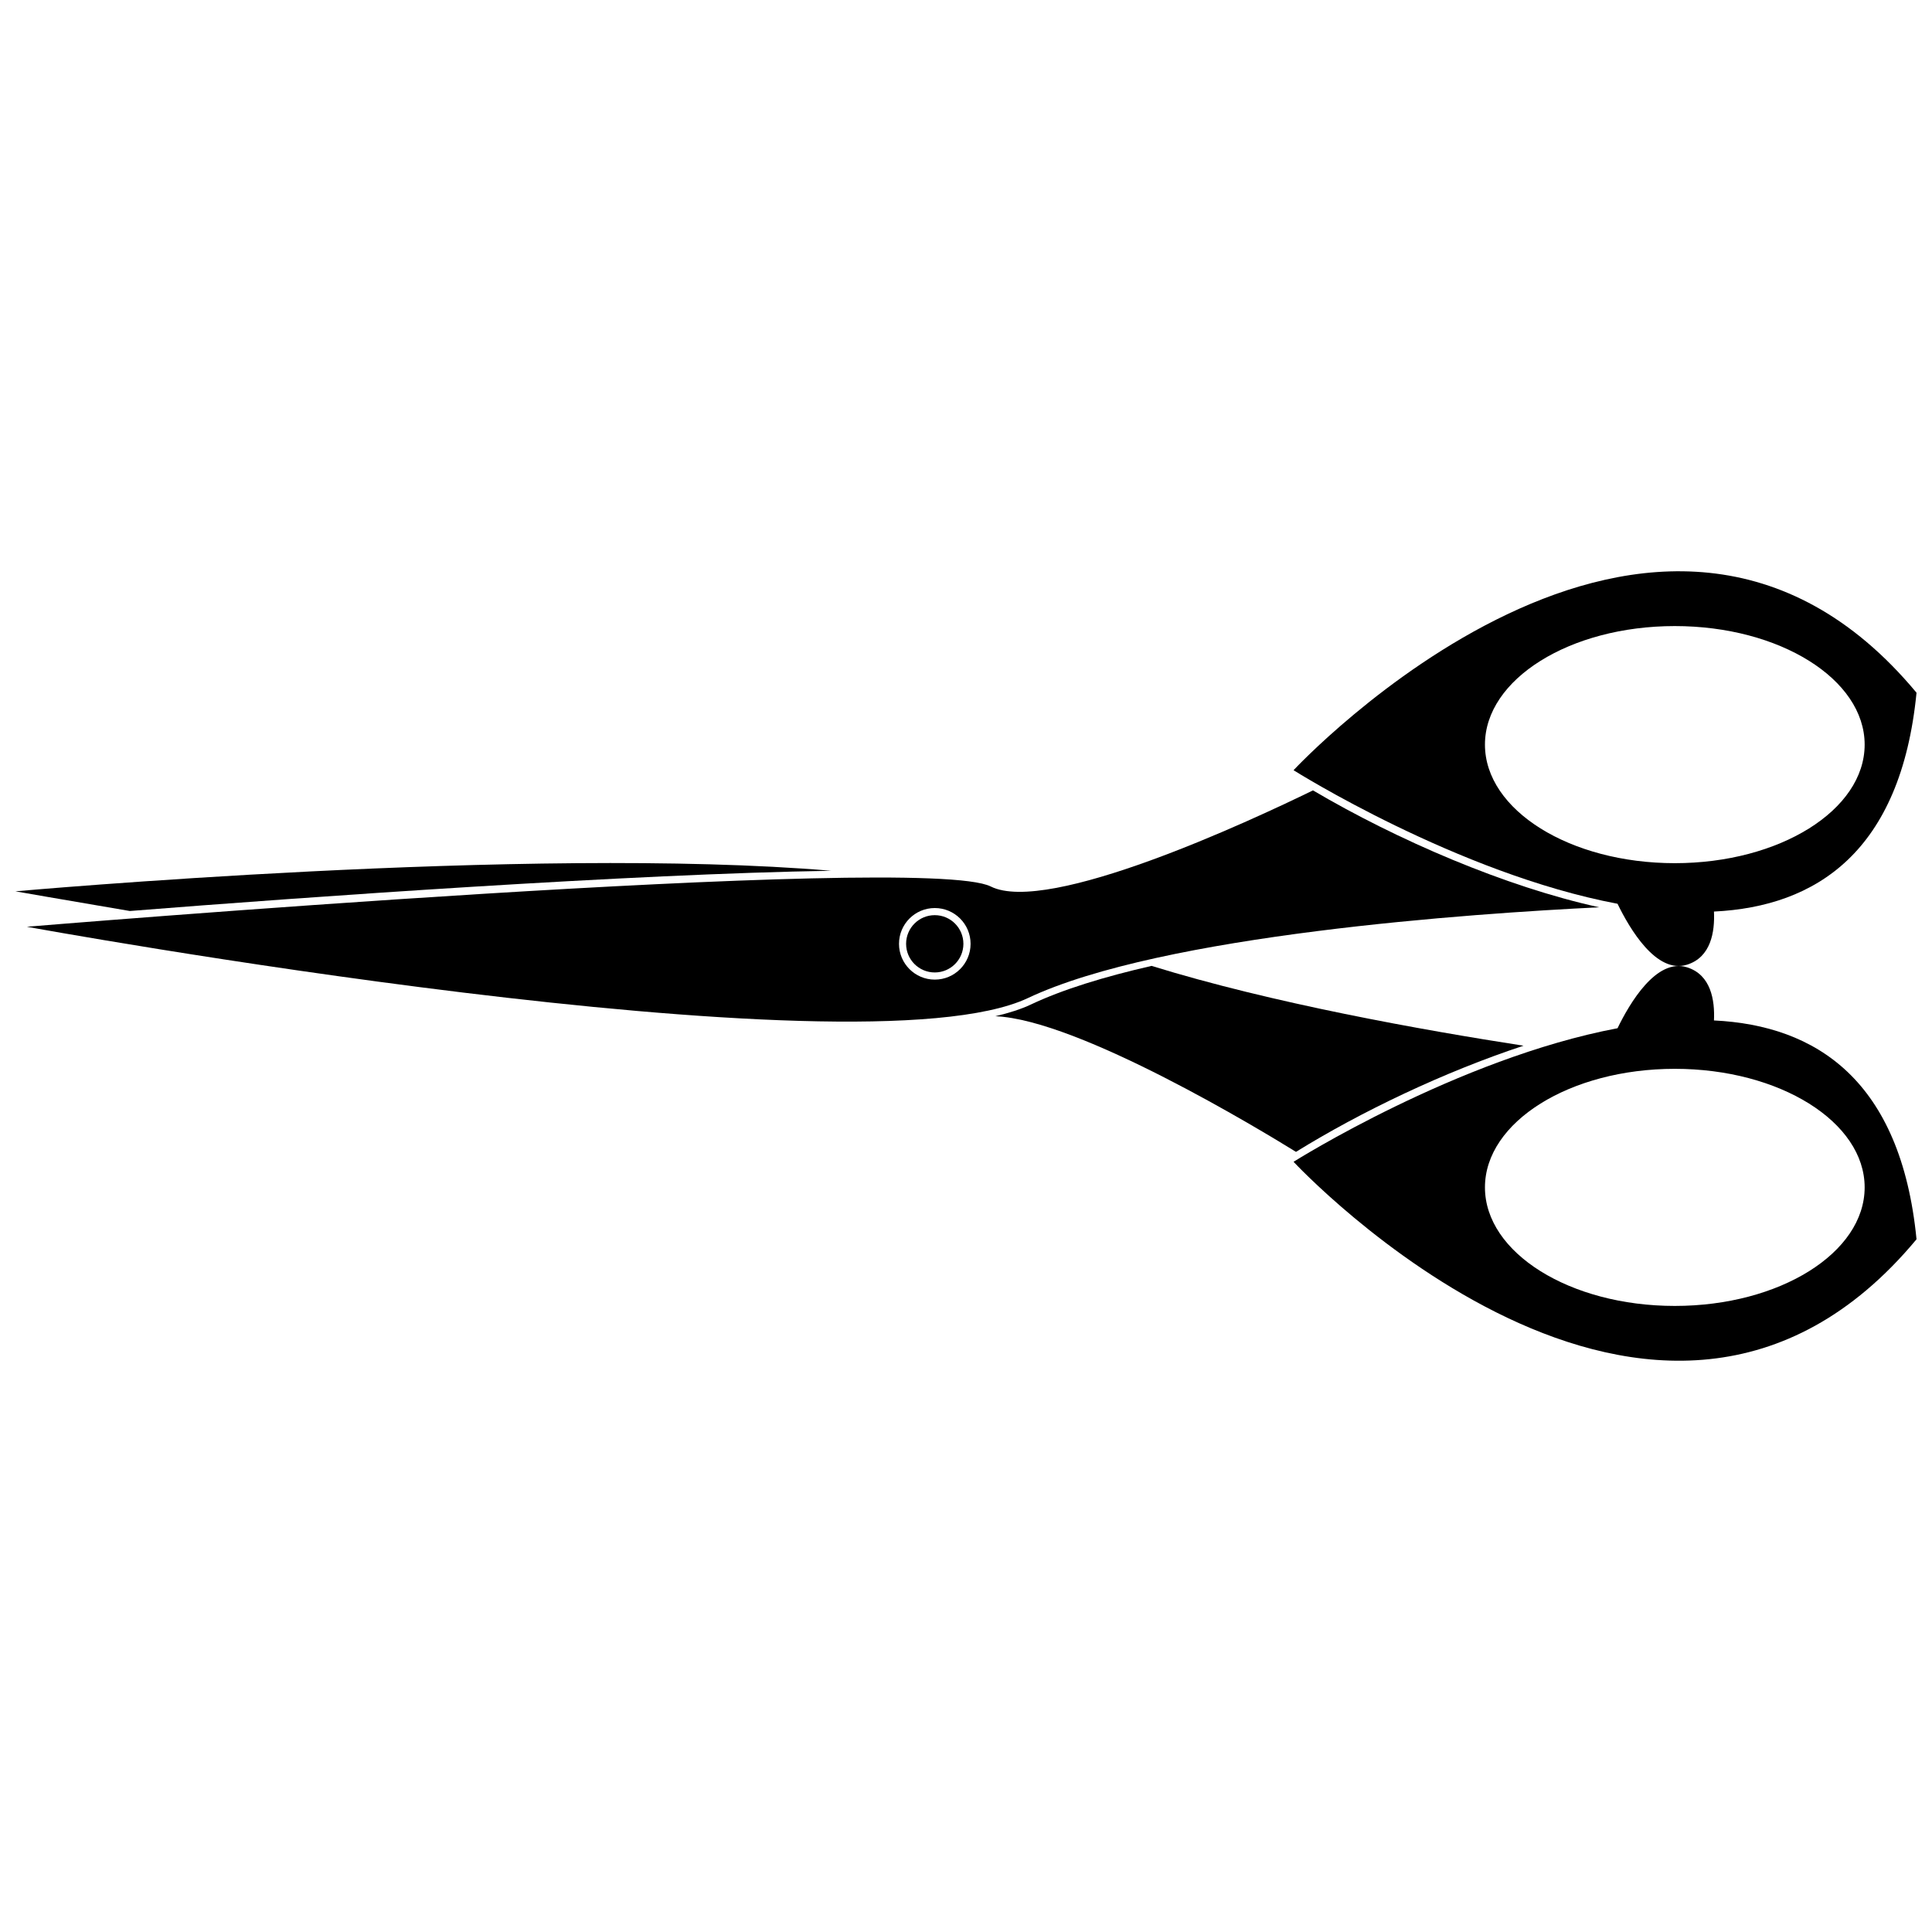
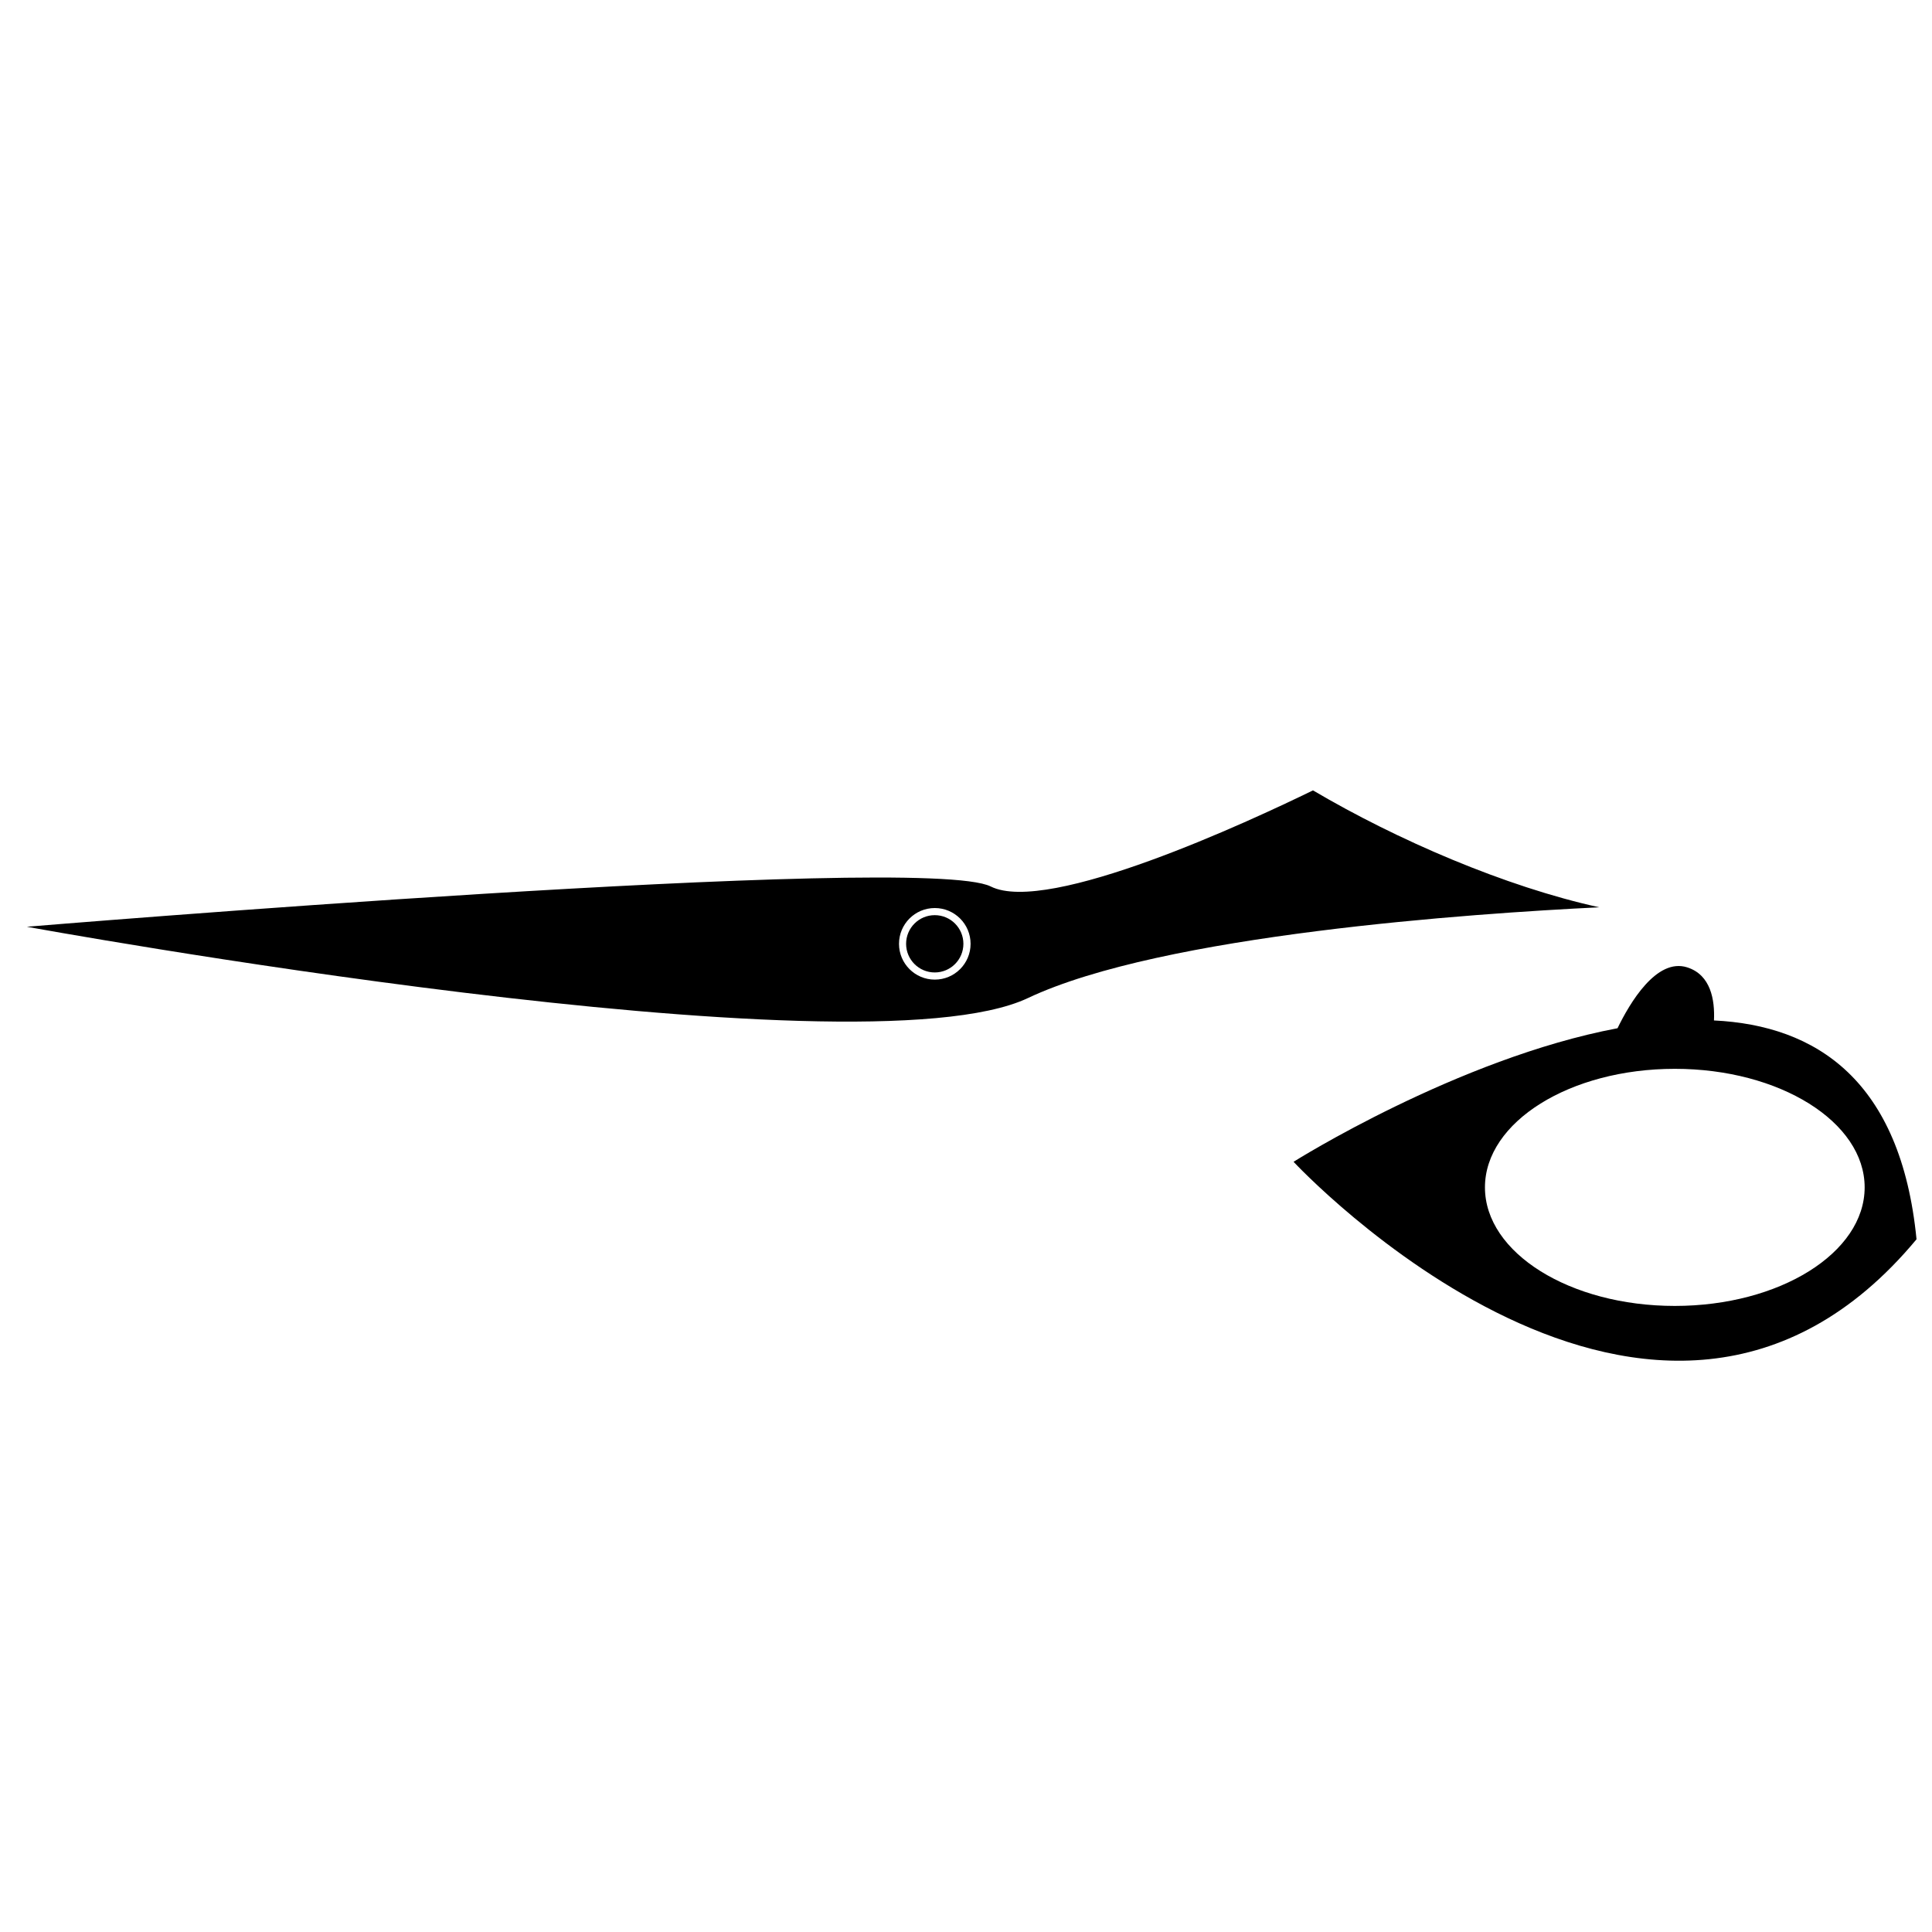
<svg xmlns="http://www.w3.org/2000/svg" width="800px" height="800px" version="1.1" viewBox="144 144 512 512">
  <defs>
    <clipPath id="c">
-       <path d="m148.09 372h399.91v78h-399.91z" />
-     </clipPath>
+       </clipPath>
    <clipPath id="b">
      <path d="m486 295h165.9v105h-165.9z" />
    </clipPath>
    <clipPath id="a">
      <path d="m486 400h165.9v105h-165.9z" />
    </clipPath>
  </defs>
  <path d="m151.11 389.6s237.36-19.715 255.44-10.676c15.215 7.606 68.793-17.359 85.402-25.465 22.305 13.148 50.973 25.523 75.852 30.984-33.457 1.625-115.84 7.242-151.39 24.051-45.172 21.352-265.29-18.895-265.29-18.895zm240.62-4.961c5.238 0 9.484 4.246 9.484 9.484 0 5.238-4.246 9.484-9.484 9.484-5.238 0-9.484-4.246-9.484-9.484 0-5.238 4.246-9.484 9.484-9.484z" fill-rule="evenodd" />
  <g clip-path="url(#c)">
    <path d="m148.09 380.21s11.809 2.078 30.316 5.215c46.906-3.719 133.34-9.848 185.89-10.66-80.023-6.785-216.2 5.445-216.2 5.445zm259.67 33.102c22.129 0.887 70.656 30.352 79.688 35.945 17.277-10.684 39.164-21.145 60.301-28.133-26.695-4.129-66.73-11.285-98.566-21.152-12.508 2.859-23.551 6.242-31.977 10.23-2.602 1.23-5.789 2.25-9.445 3.106z" fill-rule="evenodd" />
  </g>
  <g clip-path="url(#b)">
-     <path d="m486.81 348.11s96.16-103.44 165.09-20.531c-4.148 42.152-26.605 56.688-53.68 57.992 0.254 5.41-0.82 12.09-7.113 14.074-8.152 2.57-15.242-9.535-18.445-16.137-42.414-7.992-85.855-35.395-85.855-35.395zm101.03-38.195c27.781 0 50.312 14.066 50.312 31.418 0 17.352-22.527 31.418-50.312 31.418-27.781 0-50.312-14.066-50.312-31.418 0-17.352 22.527-31.418 50.312-31.418z" fill-rule="evenodd" />
-   </g>
+     </g>
  <g clip-path="url(#a)">
    <path d="m486.81 451.89s96.16 103.44 165.09 20.531c-4.148-42.152-26.605-56.688-53.68-57.992 0.254-5.41-0.82-12.09-7.113-14.074-8.152-2.57-15.242 9.535-18.445 16.137-42.414 7.992-85.855 35.395-85.855 35.395zm101.03 38.195c27.781 0 50.312-14.066 50.312-31.418 0-17.352-22.527-31.418-50.312-31.418-27.781 0-50.312 14.066-50.312 31.418 0 17.352 22.527 31.418 50.312 31.418z" fill-rule="evenodd" />
  </g>
  <path d="m399.31 394.12c0 4.191-3.398 7.59-7.59 7.59-4.195 0-7.594-3.398-7.594-7.59 0-4.195 3.398-7.594 7.594-7.594 4.191 0 7.59 3.398 7.59 7.594" fill-rule="evenodd" />
</svg>